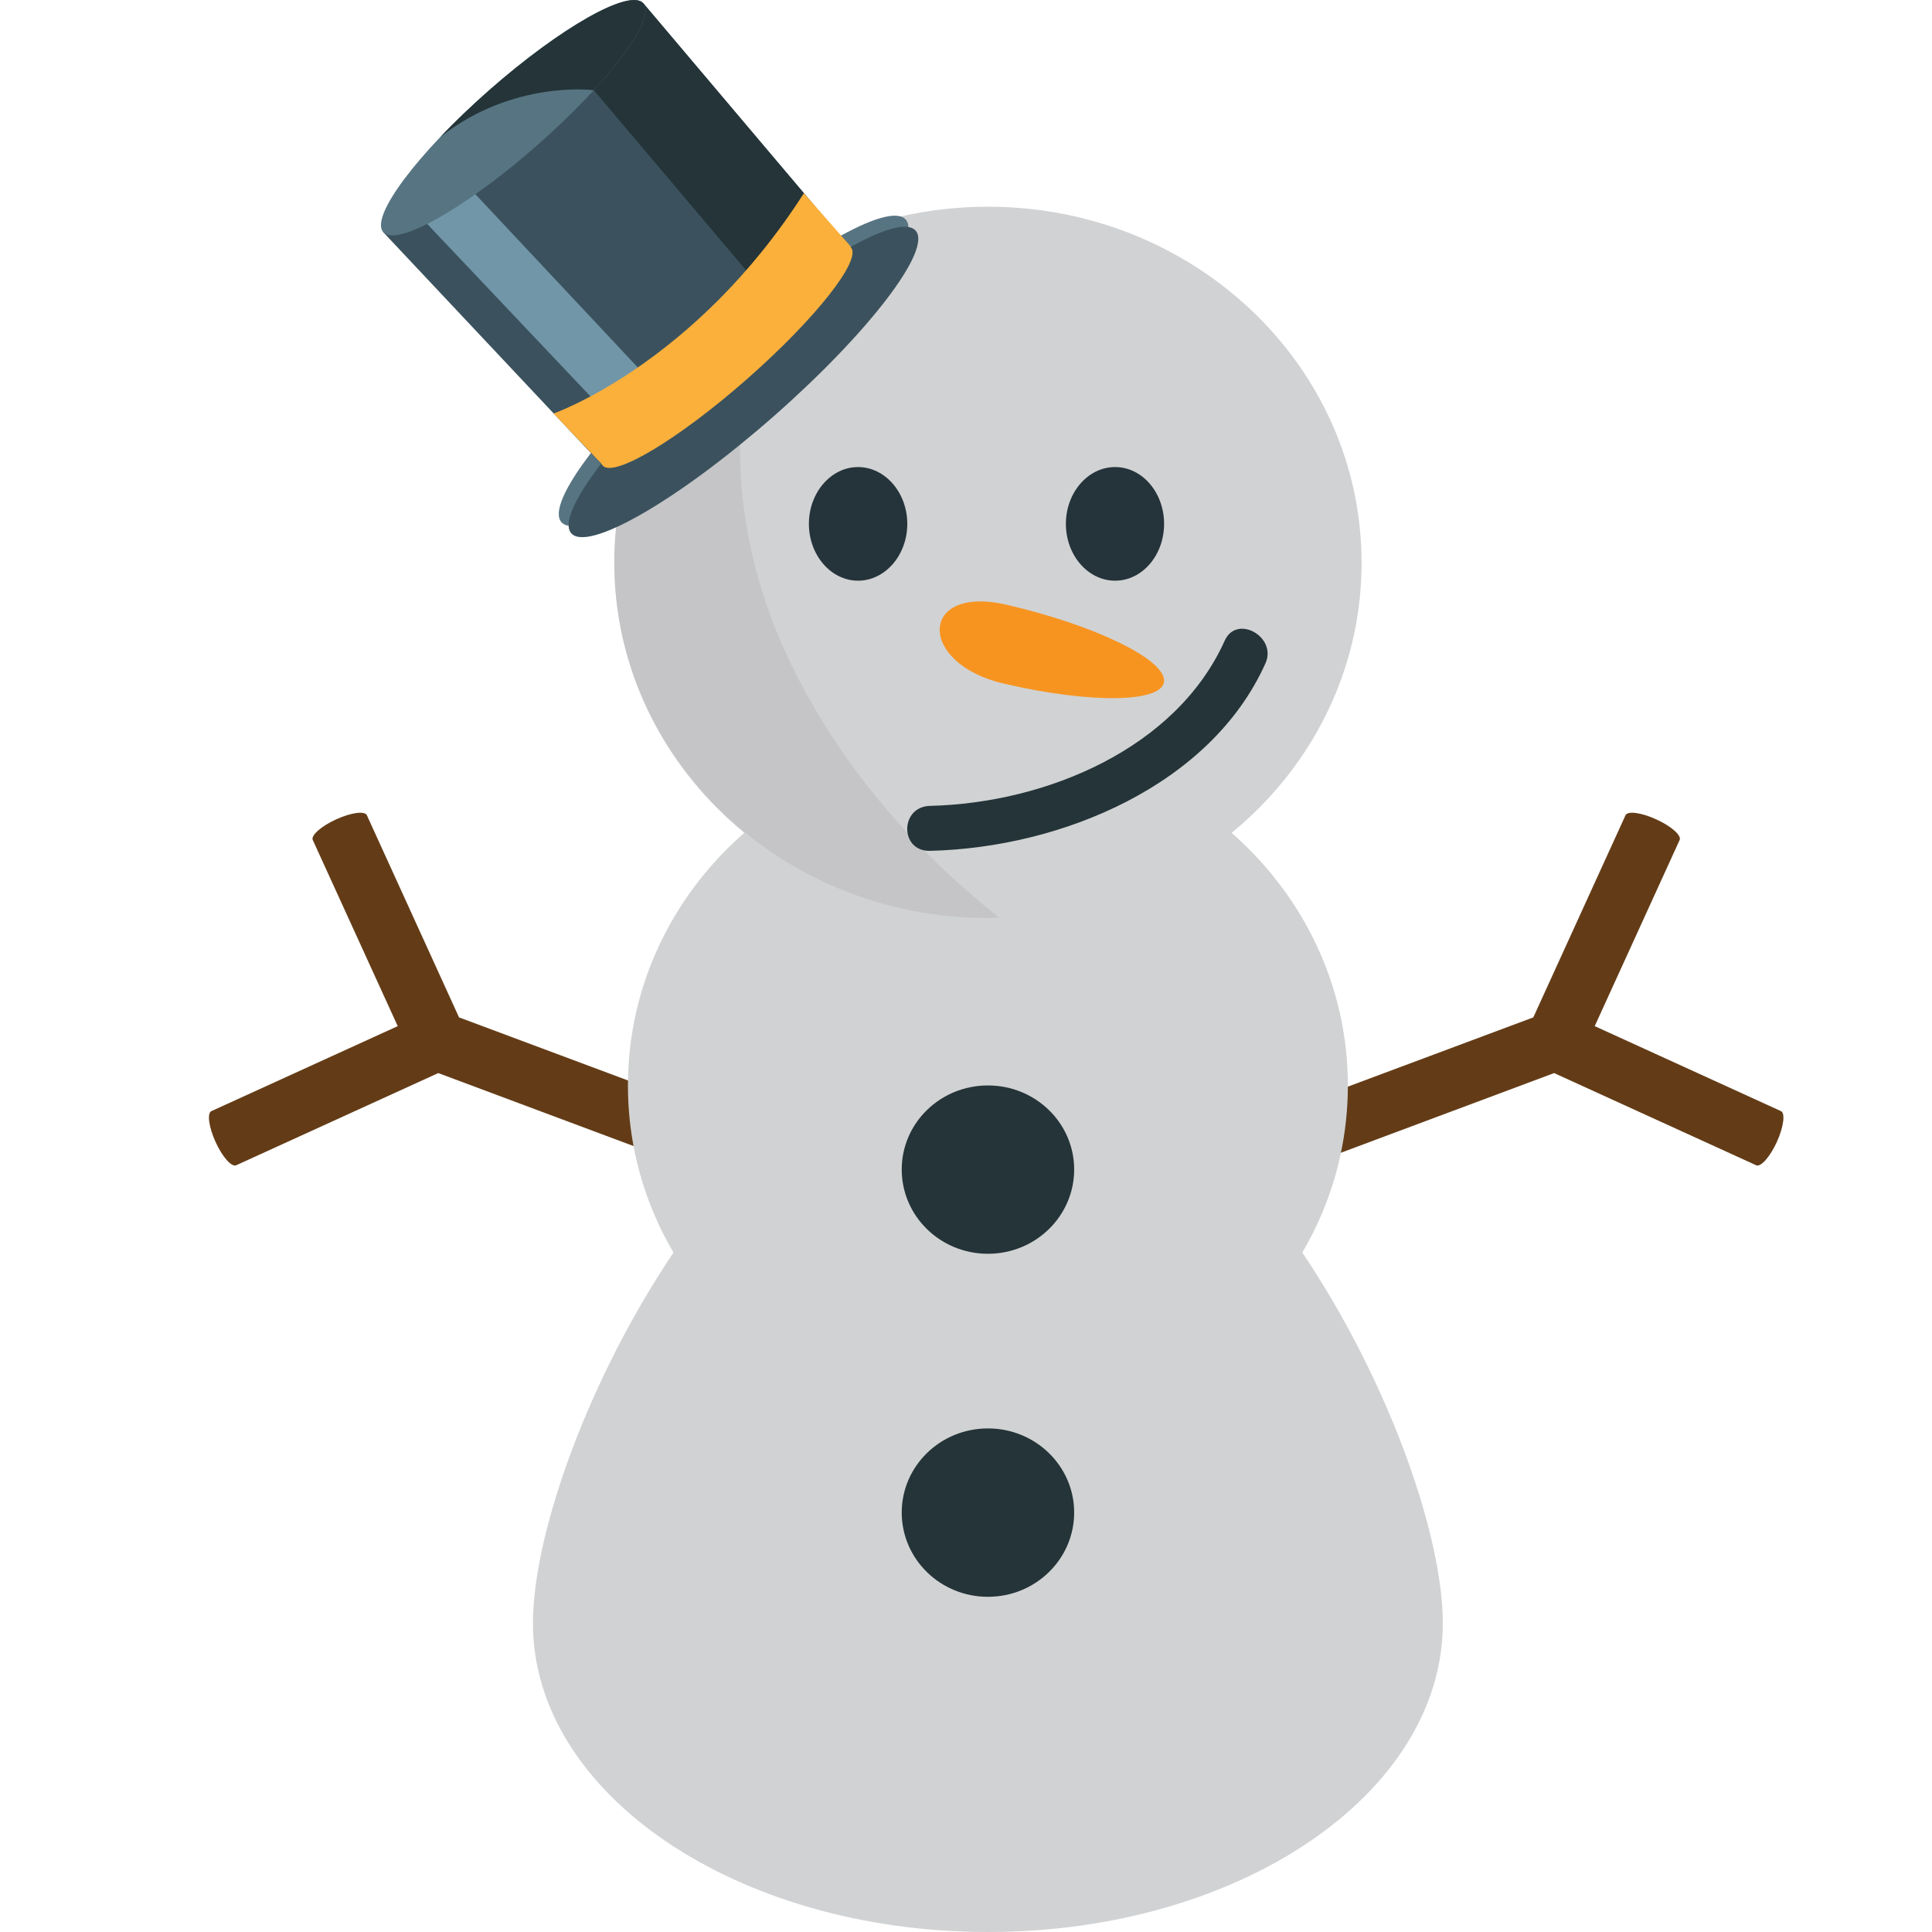
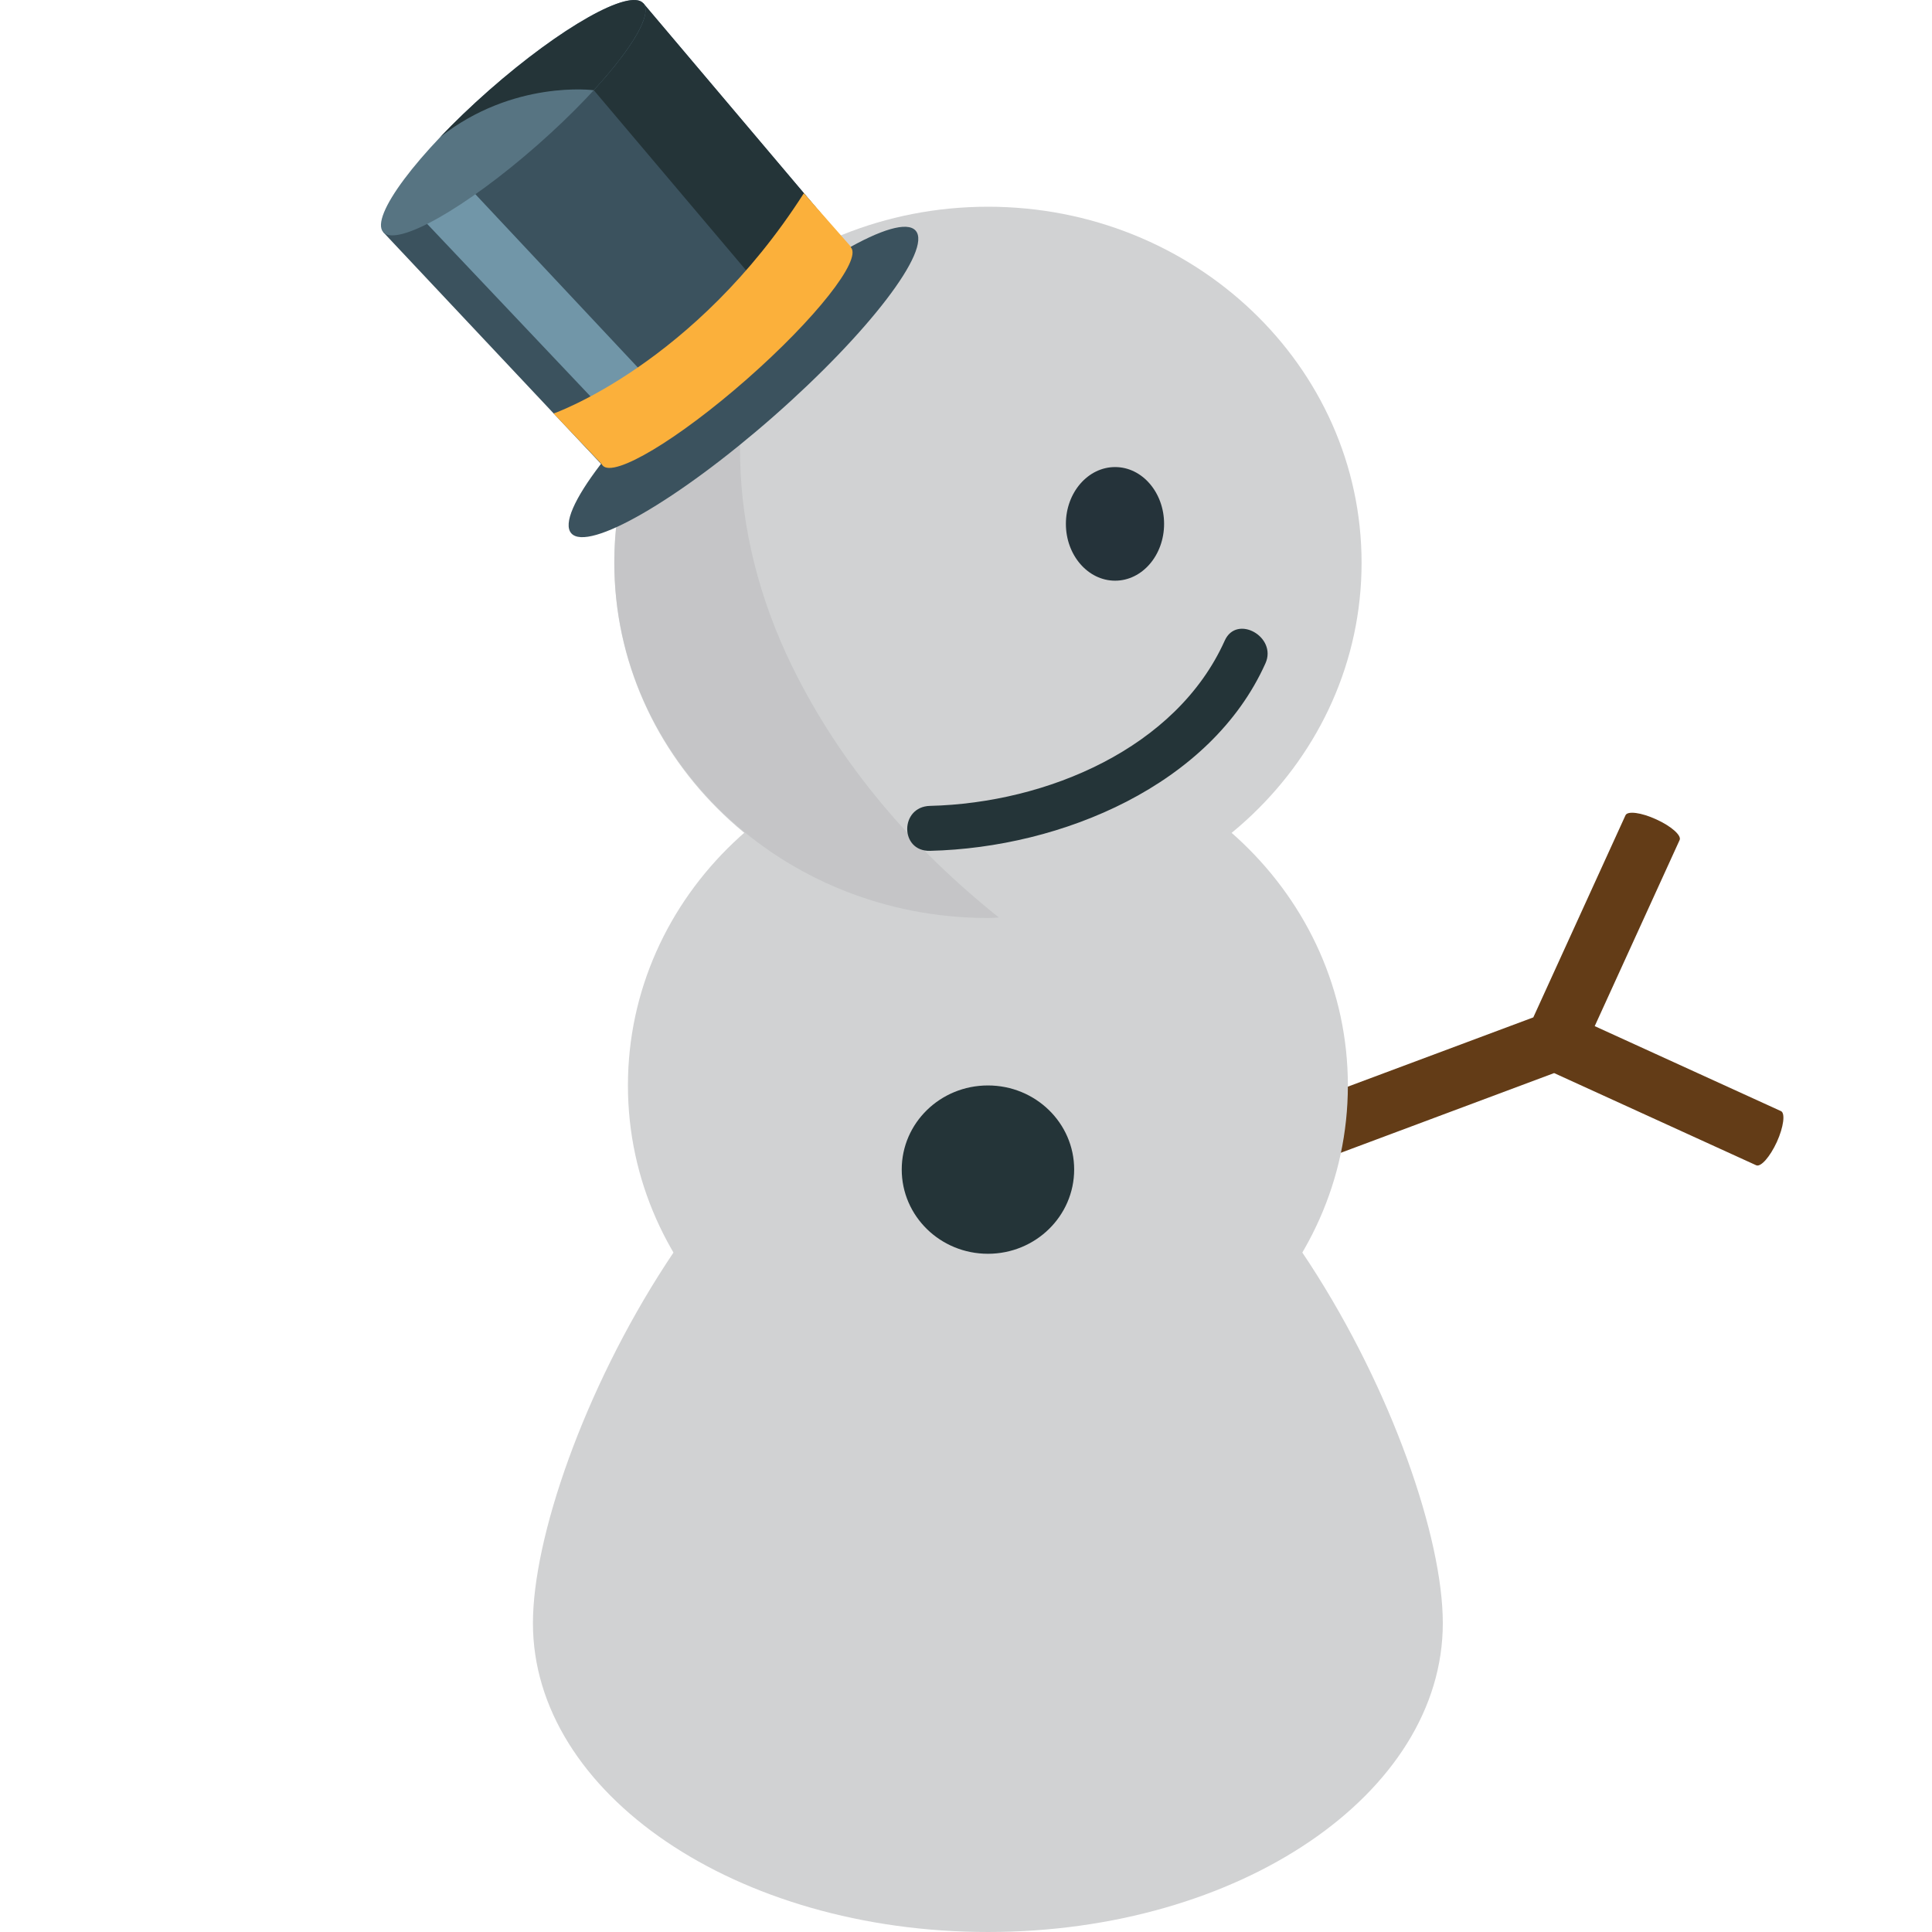
<svg xmlns="http://www.w3.org/2000/svg" xmlns:ns1="http://www.inkscape.org/namespaces/inkscape" xmlns:ns2="http://sodipodi.sourceforge.net/DTD/sodipodi-0.dtd" version="1.1" id="Layer_1" x="0px" y="0px" width="64px" height="64px" viewBox="0 0 64 64" enable-background="new 0 0 64 64" xml:space="preserve" ns1:version="0.48.5 r10040" ns2:docname="26C4.svg" ns1:export-filename="D:\TESTINGEMOJI\SVGTEST\26C4.png" ns1:export-xdpi="90" ns1:export-ydpi="90">
  <defs id="defs3771" />
  <ns2:namedview pagecolor="#ffffff" bordercolor="#666666" borderopacity="1" objecttolerance="10" gridtolerance="10" guidetolerance="10" ns1:pageopacity="0" ns1:pageshadow="2" ns1:window-width="640" ns1:window-height="480" id="namedview3769" showgrid="false" ns1:zoom="3.6875" ns1:cx="32" ns1:cy="32" ns1:window-x="499" ns1:window-y="301" ns1:window-maximized="0" ns1:current-layer="Layer_1" />
  <g id="g3677" transform="translate(-2,0)">
    <path d="m 54.827,33.992 2.814,-6.168 c 0.065,-0.149 -0.278,-0.456 -0.773,-0.68 -0.495,-0.228 -0.951,-0.289 -1.021,-0.138 l -3.054,6.696 -10.041,3.75 c -0.206,0.079 -0.222,0.554 -0.031,1.061 0.19,0.514 0.513,0.863 0.721,0.786 l 10.04,-3.752 6.697,3.055 c 0.151,0.064 0.453,-0.277 0.682,-0.774 0.224,-0.495 0.282,-0.95 0.138,-1.02 l -6.172,-2.816 z" id="path3679" ns1:connector-curvature="0" style="fill:#633c17" />
  </g>
  <g id="g3681" transform="translate(-2,0)">
-     <path d="M 15.175,33.992 12.36,27.824 c -0.065,-0.149 0.279,-0.456 0.772,-0.68 0.497,-0.228 0.953,-0.289 1.021,-0.138 l 3.053,6.696 10.043,3.75 c 0.208,0.079 0.22,0.554 0.031,1.061 -0.188,0.514 -0.515,0.863 -0.721,0.786 L 16.518,35.547 9.822,38.602 C 9.669,38.666 9.366,38.325 9.14,37.828 8.916,37.333 8.855,36.878 9.001,36.808 l 6.174,-2.816 z" id="path3683" ns1:connector-curvature="0" style="fill:#633c17" />
-   </g>
+     </g>
  <g id="g3685" transform="translate(-2,0)">
    <path d="m 19.654,53.769 c 0,5.652 6.747,10.231 15.073,10.231 8.326,0 15.068,-4.579 15.068,-10.231 0,-5.65 -6.742,-19.585 -15.068,-19.585 -8.326,0 -15.073,13.934 -15.073,19.585 z" id="path3687" ns1:connector-curvature="0" style="fill:#d1d2d3" />
  </g>
  <g id="g3689" transform="translate(-2,0)">
    <path d="m 46.65,35.957 c 0,6.273 -5.338,11.361 -11.924,11.361 -6.589,0 -11.925,-5.088 -11.925,-11.361 0,-6.279 5.336,-11.369 11.925,-11.369 6.587,0 11.924,5.09 11.924,11.369 z" id="path3691" ns1:connector-curvature="0" style="fill:#d1d2d3" />
  </g>
  <g id="g3693" transform="translate(-2,0)">
    <path d="m 37.583,38.741 c 0,1.544 -1.28,2.792 -2.856,2.792 -1.579,0 -2.856,-1.248 -2.856,-2.792 0,-1.54 1.277,-2.784 2.856,-2.784 1.576,0 2.856,1.244 2.856,2.784 z" id="path3695" ns1:connector-curvature="0" style="fill:#243438" />
  </g>
  <g id="g3697" transform="translate(-2,0)">
-     <path d="m 37.583,50.104 c 0,1.544 -1.28,2.792 -2.856,2.792 -1.579,0 -2.856,-1.248 -2.856,-2.792 0,-1.538 1.277,-2.786 2.856,-2.786 1.576,0 2.856,1.248 2.856,2.786 z" id="path3699" ns1:connector-curvature="0" style="fill:#243438" />
-   </g>
+     </g>
  <g id="g3701" transform="translate(-2,0)">
    <g id="g3703">
      <path d="m 47.104,18.645 c 0,6.515 -5.538,11.799 -12.377,11.799 -6.836,0 -12.377,-5.285 -12.377,-11.799 0,-6.517 5.541,-11.797 12.377,-11.797 6.838,0 12.377,5.28 12.377,11.797 z" id="path3705" ns1:connector-curvature="0" style="fill:#d1d2d3" />
    </g>
    <g id="g3707">
-       <path d="m 32.055,17.354 c 0,1.037 -0.735,1.882 -1.631,1.882 -0.896,0 -1.628,-0.845 -1.628,-1.882 0,-1.036 0.732,-1.882 1.628,-1.882 0.896,0 1.631,0.847 1.631,1.882 z" id="path3709" ns1:connector-curvature="0" style="fill:#25333a" />
-     </g>
+       </g>
    <g id="g3711">
      <path d="m 40.562,17.354 c 0,1.037 -0.723,1.882 -1.623,1.882 -0.899,0 -1.63,-0.845 -1.63,-1.882 0,-1.036 0.73,-1.882 1.63,-1.882 0.9,0 1.623,0.847 1.623,1.882 z" id="path3713" ns1:connector-curvature="0" style="fill:#25333a" />
    </g>
    <g id="g3715" style="opacity:0.6">
      <path d="m 28.236,22.065 c -2.192,-4.487 -2.287,-9.314 -0.305,-13.302 -3.361,2.106 -5.582,5.729 -5.582,9.854 0,6.513 5.541,11.793 12.377,11.793 0.12,0 0.238,-0.01 0.361,-0.018 -2.837,-2.272 -5.225,-5.01 -6.851,-8.327 z" id="path3717" ns1:connector-curvature="0" style="fill:#bcbdbf" />
    </g>
    <g id="g3719">
      <path d="m 42.571,21.221 c -1.597,3.558 -5.88,5.379 -9.762,5.475 -1.006,0.024 -1.01,1.515 0,1.489 4.377,-0.104 9.308,-2.187 11.111,-6.212 0.394,-0.876 -0.953,-1.635 -1.349,-0.752 z" id="path3721" ns1:connector-curvature="0" style="fill:#243438" />
    </g>
  </g>
  <g id="g3723" transform="translate(-2,0)">
-     <path d="m 35.273,22.651 c -2.906,-0.666 -2.833,-3.289 0.066,-2.619 2.907,0.67 5.243,1.801 5.222,2.522 -0.017,0.723 -2.388,0.769 -5.288,0.097 z" id="path3725" ns1:connector-curvature="0" style="fill:#f79420" />
-   </g>
+     </g>
  <g id="g3727" transform="translate(-2,0)">
    <path d="m 22.053,16.103 0.324,0.507 0.318,-0.128 c 0,0 -0.241,-0.538 -0.263,-0.546 -0.023,-0.008 -0.2,-0.016 -0.2,-0.016 l -0.179,0.183 z" id="path3729" ns1:connector-curvature="0" style="fill:#323232" />
  </g>
  <g id="g3731" transform="translate(-2,0)">
    <g id="g3733">
-       <ellipse transform="matrix(0.751,-0.66,0.66,0.751,-1.552,20.429)" cx="26.303" cy="12.272" rx="7.594" ry="1.514" id="ellipse3735" ns2:cx="26.302999" ns2:cy="12.272" ns2:rx="7.5939999" ns2:ry="1.5140001" style="fill:#577482" d="m 33.897,12.272 c 0,0.836 -3.4,1.514 -7.594,1.514 -4.194,0 -7.594,-0.678 -7.594,-1.514 0,-0.836 3.4,-1.514 7.594,-1.514 4.194,0 7.594,0.678 7.594,1.514 z" />
-     </g>
+       </g>
    <g id="g3737">
      <ellipse transform="matrix(0.751,-0.66,0.66,0.751,-1.716,20.735)" cx="26.631" cy="12.643" rx="7.595" ry="1.515" id="ellipse3739" ns2:cx="26.631001" ns2:cy="12.643" ns2:rx="7.5949998" ns2:ry="1.515" style="fill:#3b525e" d="m 34.226,12.643 c 0,0.837 -3.4,1.515 -7.595,1.515 -4.195,0 -7.595,-0.678 -7.595,-1.515 0,-0.837 3.4,-1.515 7.595,-1.515 4.195,0 7.595,0.678 7.595,1.515 z" />
    </g>
    <g id="g3741">
      <polygon points="22.303,15.783 30.645,8.783 23.311,0.109 18.393,4.191 14.694,7.69 " id="polygon3743" style="fill:#3b525e" />
    </g>
    <g id="g3745">
      <path d="m 29.149,10.036 c -0.01,-0.138 0.006,-0.279 0.067,-0.409 0.2,-0.448 0.395,-0.894 0.517,-1.369 0.033,-0.132 0.094,-0.248 0.171,-0.352 l -6.593,-7.797 -4.917,4.083 -1.003,0.948 3.583,-2.976 7.287,8.619 0.888,-0.747 z" id="path3747" ns1:connector-curvature="0" style="fill:#243438" />
    </g>
    <g id="g3749">
      <polygon points="15.959,7.215 22.122,13.724 23.509,12.58 17.332,5.991 " id="polygon3751" style="fill:#7196a8" />
    </g>
    <g id="g3753">
      <path d="m 23.311,0.109 c 0.442,0.503 -1.13,2.605 -3.509,4.697 -2.38,2.094 -4.666,3.383 -5.108,2.884 -0.442,-0.507 1.129,-2.607 3.507,-4.699 2.381,-2.094 4.668,-3.385 5.11,-2.882 z" id="path3755" ns1:connector-curvature="0" style="fill:#577482" />
    </g>
    <g id="g3757">
      <ellipse transform="matrix(0.751,-0.66,0.66,0.751,-1.291,20.164)" cx="26.078" cy="11.792" rx="5.475" ry="1.004" id="ellipse3759" ns2:cx="26.077999" ns2:cy="11.792" ns2:rx="5.4749999" ns2:ry="1.0039999" style="fill:#fbb03b" d="m 31.553,11.792 c 0,0.554 -2.451,1.004 -5.475,1.004 -3.024,0 -5.475,-0.45 -5.475,-1.004 0,-0.554 2.451,-1.004 5.475,-1.004 3.024,0 5.475,0.45 5.475,1.004 z" />
    </g>
    <g id="g3761">
      <path d="m 20.338,13.698 c 0,0 4.664,-1.627 8.291,-7.297 l 1.56,1.774 -3.304,3.446 -4.917,3.788 -1.63,-1.711 z" id="path3763" ns1:connector-curvature="0" style="fill:#fbb03b" />
    </g>
    <g id="g3765">
      <path d="m 18.201,2.991 c -0.595,0.524 -1.142,1.051 -1.619,1.55 2.417,-1.906 5.081,-1.554 5.086,-1.552 1.265,-1.379 1.953,-2.527 1.643,-2.88 -0.442,-0.503 -2.729,0.788 -5.11,2.882 z" id="path3767" ns1:connector-curvature="0" style="fill:#243438" />
    </g>
  </g>
</svg>